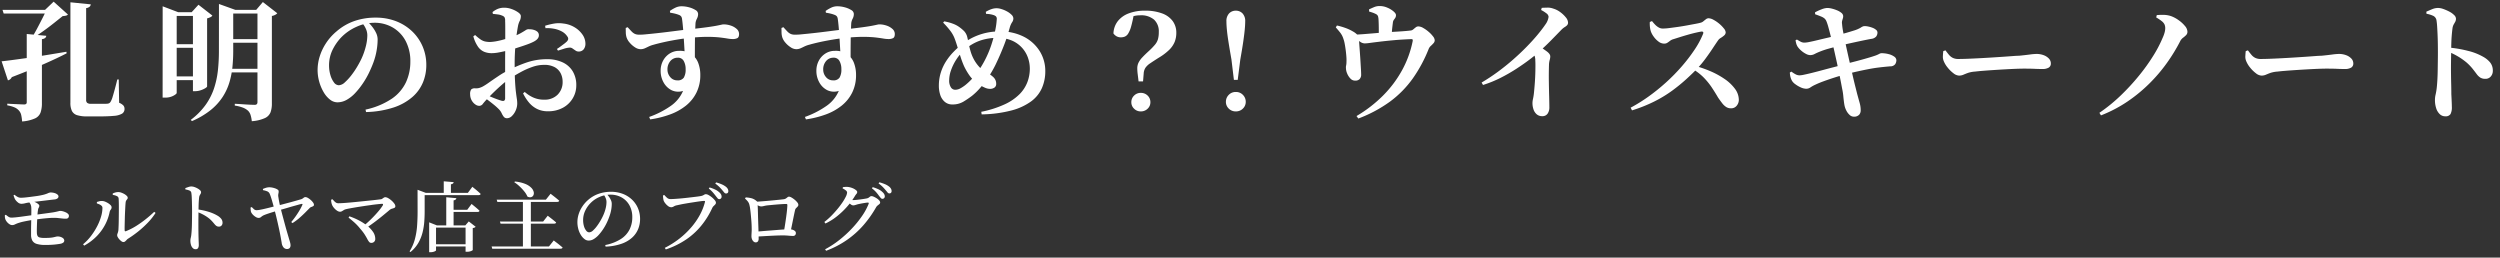
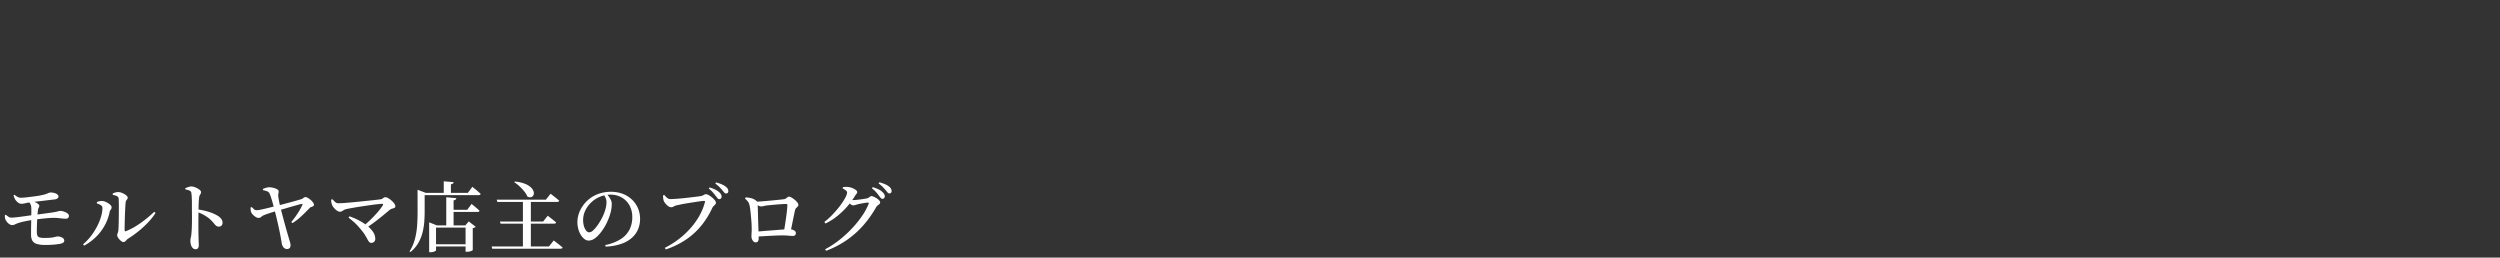
<svg xmlns="http://www.w3.org/2000/svg" width="524" height="54" viewBox="0 0 524 54">
  <rect x="0" y="0" width="524" height="54" fill="#333333" stroke="none" />
  <defs>
    <clipPath id="clip-path">
      <rect id="長方形_34" data-name="長方形 34" width="524" height="54" transform="translate(24 15)" fill="rgba(255,255,255,0.77)" />
    </clipPath>
  </defs>
  <g id="マスクグループ_16" data-name="マスクグループ 16" transform="translate(-24 -15)" clip-path="url(#clip-path)">
    <g id="グループ_21" data-name="グループ 21">
-       <path id="パス_21" data-name="パス 21" d="M.783-20.925H12.042v.756H1.026Zm5.076,5.049,4.1.378a.684.684,0,0,1-.243.459,1.236,1.236,0,0,1-.675.243V-1.35A5.983,5.983,0,0,1,8.775.54,2.211,2.211,0,0,1,7.614,1.809a8.036,8.036,0,0,1-2.727.648A8.4,8.4,0,0,0,4.7,1.107,2.06,2.06,0,0,0,4.212.162a2.567,2.567,0,0,0-.864-.634A6.6,6.6,0,0,0,1.782-.918v-.351l.459.027q.459.027,1.093.054t1.188.054q.553.027.8.027.54,0,.54-.459ZM.594-10.152q.837-.081,2.255-.27T6.1-10.868q1.836-.256,3.9-.594t4.172-.689l.054.324q-1.809.945-4.617,2.187T2.727-6.831a1.208,1.208,0,0,1-.81.675Zm9.423-10.773H9.693L11.5-22.653l3,2.7a.9.9,0,0,1-.4.229,3.568,3.568,0,0,1-.7.094q-.783.621-1.849,1.472T9.369-16.51q-1.107.8-2.106,1.391H6.939q.513-.81,1.094-1.9t1.121-2.16Q9.693-20.25,10.017-20.925Zm5-1.593,4.266.432a.787.787,0,0,1-.243.486,1.311,1.311,0,0,1-.729.3V-2.079a.8.8,0,0,0,.229.648,1.333,1.333,0,0,0,.824.189h2.767q.391,0,.662-.027a1.023,1.023,0,0,0,.364-.108.944.944,0,0,0,.311-.351,4.427,4.427,0,0,0,.405-1.013q.216-.715.472-1.66t.5-1.944h.3l.081,4.887a2.47,2.47,0,0,1,.9.581,1.059,1.059,0,0,1,.229.689A1.131,1.131,0,0,1,25.839.824a3.973,3.973,0,0,1-1.7.459Q22.95,1.4,20.871,1.4H18.549a6.953,6.953,0,0,1-2.12-.257A1.813,1.813,0,0,1,15.336.27a3.86,3.86,0,0,1-.324-1.755Zm32.373,1.593h8.127v.756H47.385Zm0,6.129h8.127v.756H47.385Zm-.054,6.21h8.181v.756H47.331Zm6.885-12.339h-.27l1.4-1.647,3.024,2.349a1.533,1.533,0,0,1-.418.324,2.3,2.3,0,0,1-.715.243V-1.3A5.394,5.394,0,0,1,56.97.513,2.279,2.279,0,0,1,55.8,1.742a8,8,0,0,1-2.768.661,6.464,6.464,0,0,0-.257-1.3,2.194,2.194,0,0,0-.526-.891,3.518,3.518,0,0,0-1-.621,7.823,7.823,0,0,0-1.782-.459v-.378l.527.027q.527.027,1.269.081t1.39.081q.648.027.918.027a.68.68,0,0,0,.527-.149.743.743,0,0,0,.122-.472Zm-8.073,0v-1.242L49.6-20.925H49.14v8.613q0,1.647-.162,3.308a17.334,17.334,0,0,1-.634,3.253,11.937,11.937,0,0,1-1.417,3.065A11.9,11.9,0,0,1,44.415.068,16.713,16.713,0,0,1,40.5,2.376l-.27-.243a14.724,14.724,0,0,0,3.1-3.119A13.15,13.15,0,0,0,45.1-4.428a18,18,0,0,0,.824-3.78,37.419,37.419,0,0,0,.216-4.077Zm-11.8.486v-1.242l3.267,1.242h-.324V-3.51q0,.108-.3.338a3.254,3.254,0,0,1-.837.432,3.7,3.7,0,0,1-1.3.2h-.513Zm6.345,0h-.27l1.431-1.566,2.916,2.268a.921.921,0,0,1-.405.337,3.716,3.716,0,0,1-.7.256V-4.887q0,.135-.391.378a4.479,4.479,0,0,1-.972.432,3.613,3.613,0,0,1-1.12.189h-.486Zm-4.833,0h5.967v.783H35.856Zm0,6.7h5.967v.756H35.856Zm0,6.75h5.967v.783H35.856ZM76.869-.027A15.812,15.812,0,0,0,82.364-2.3a8.674,8.674,0,0,0,2.983-3.456,10.222,10.222,0,0,0,.918-4.32,9.026,9.026,0,0,0-.972-4.306,7.1,7.1,0,0,0-2.686-2.835,7.526,7.526,0,0,0-3.9-1.012,9.122,9.122,0,0,0-3.74.851,10.265,10.265,0,0,0-3.307,2.335,10.6,10.6,0,0,0-1.8,2.7,7.387,7.387,0,0,0-.634,3.078,6.917,6.917,0,0,0,.284,2,4.716,4.716,0,0,0,.743,1.539,1.3,1.3,0,0,0,1.026.594,2,2,0,0,0,1.256-.608,10.792,10.792,0,0,0,1.377-1.5,17.308,17.308,0,0,0,1.242-1.836q.553-.945.878-1.647A14.2,14.2,0,0,0,76.91-13.2a9.718,9.718,0,0,0,.338-2.376,3.323,3.323,0,0,0-.311-1.4,4.619,4.619,0,0,0-.715-1.134l1.215-.216a8.463,8.463,0,0,1,.891,1,6.717,6.717,0,0,1,.77,1.255,3.175,3.175,0,0,1,.311,1.364,13.8,13.8,0,0,1-.216,2.3,14.018,14.018,0,0,1-.675,2.511q-.378,1.026-.932,2.174a17.6,17.6,0,0,1-1.3,2.241,16.1,16.1,0,0,1-1.58,1.984,7.392,7.392,0,0,1-1.782,1.418,3.947,3.947,0,0,1-1.944.526,2.524,2.524,0,0,1-1.552-.567,5.359,5.359,0,0,1-1.323-1.539,9.253,9.253,0,0,1-.932-2.187A9.1,9.1,0,0,1,66.825-8.4a9.5,9.5,0,0,1,.418-2.687,10.964,10.964,0,0,1,1.31-2.808,11.156,11.156,0,0,1,2.241-2.524,11.421,11.421,0,0,1,3.7-2.16A13.386,13.386,0,0,1,79-19.305a11.644,11.644,0,0,1,4.28.756,10.176,10.176,0,0,1,3.348,2.106,9.563,9.563,0,0,1,2.2,3.159,9.749,9.749,0,0,1,.783,3.915,9.49,9.49,0,0,1-.7,3.632A8.318,8.318,0,0,1,86.7-2.673,11.484,11.484,0,0,1,82.8-.486a20.136,20.136,0,0,1-5.818.972Zm38.205.351a5,5,0,0,1-2.214-.473,5.243,5.243,0,0,1-1.7-1.323,9.159,9.159,0,0,1-1.269-1.958l.351-.3a6.922,6.922,0,0,0,1.715,1.134,5.47,5.47,0,0,0,2.389.486,3.787,3.787,0,0,0,2.781-1.04,3.679,3.679,0,0,0,1.053-2.74,3.834,3.834,0,0,0-.391-1.714,3.066,3.066,0,0,0-1.242-1.3,4.491,4.491,0,0,0-2.281-.5,7.39,7.39,0,0,0-2.39.419,15.7,15.7,0,0,0-2.443,1.08q-1.215.662-2.349,1.391a16.917,16.917,0,0,0-1.606,1.255q-.851.742-1.633,1.5t-1.35,1.377a11.62,11.62,0,0,0-1.012,1.121.944.944,0,0,1-.743.446,1.331,1.331,0,0,1-.648-.162,2.5,2.5,0,0,1-.567-.432,2.659,2.659,0,0,1-.553-.864,2.625,2.625,0,0,1-.175-.945,1.658,1.658,0,0,1,.216-1.026,1.061,1.061,0,0,1,.81-.243,2.674,2.674,0,0,0,.837-.067,4.258,4.258,0,0,0,.783-.311,13.717,13.717,0,0,0,1.323-.851q.864-.607,1.931-1.323a17.828,17.828,0,0,1,2.119-1.229,28.926,28.926,0,0,1,3.861-1.647,13.171,13.171,0,0,1,4.293-.675,7.471,7.471,0,0,1,3.159.634,4.875,4.875,0,0,1,2.146,1.863,5.564,5.564,0,0,1,.77,3.01,5.217,5.217,0,0,1-.715,2.646,5.344,5.344,0,0,1-2.052,2A6.4,6.4,0,0,1,115.074.324Zm-8.532,1.458a.838.838,0,0,1-.7-.31,3.724,3.724,0,0,1-.446-.756,3.038,3.038,0,0,0-.634-.878,12.587,12.587,0,0,0-.945-.851q-.513-.418-1.026-.81t-.972-.715l.4-.54q.567.216,1.148.459t1.107.432q.527.189.9.3.432.108.594-.041a.653.653,0,0,0,.162-.5v-7.614q0-.891.014-2.119t.013-2.525v-2.363q0-1.067-.027-1.58a1.388,1.388,0,0,0-.148-.783,1.144,1.144,0,0,0-.5-.324,2.975,2.975,0,0,0-.837-.23q-.486-.068-1.08-.122l-.081-.378a4.413,4.413,0,0,1,1.147-.689,3.616,3.616,0,0,1,1.337-.229,4.546,4.546,0,0,1,1.525.283,5.519,5.519,0,0,1,1.364.689q.567.4.567.783a2.1,2.1,0,0,1-.229,1,4.091,4.091,0,0,0-.365,1.08q-.108.567-.243,1.472t-.243,2q-.108,1.094-.162,2.228t-.054,2.106q0,2.322.081,3.767t.189,2.309q.108.864.189,1.377a6.4,6.4,0,0,1,.081,1,3.616,3.616,0,0,1-.3,1.391,3.549,3.549,0,0,1-.8,1.2A1.489,1.489,0,0,1,106.542,1.782ZM103.3-11.853a4.208,4.208,0,0,1-1.539-.283,3.014,3.014,0,0,1-1.309-1.067,6.91,6.91,0,0,1-.986-2.187l.378-.27a10.637,10.637,0,0,0,1.121.918,2.767,2.767,0,0,0,.945.432,4.942,4.942,0,0,0,1.093.108,9.839,9.839,0,0,0,1.471-.189,16.607,16.607,0,0,0,1.66-.418q.837-.257,1.512-.473a11.41,11.41,0,0,0,1.7-.742q.648-.365,1.026-.608a1.237,1.237,0,0,1,.567-.243q.135,0,.486.013a3.051,3.051,0,0,1,.756.135,2,2,0,0,1,.7.365.96.96,0,0,1,.324.729q.027.783-1.053,1.35a10.6,10.6,0,0,1-1.242.54q-.729.27-1.525.526t-1.525.5q-.378.108-1.215.31t-1.742.378A8.544,8.544,0,0,1,103.3-11.853Zm18.252-.351a1,1,0,0,1-.648-.189q-.324-.216-.648-.445a.945.945,0,0,0-.7-.176,4.992,4.992,0,0,0-1.174.257q-.715.229-1.174.365l-.216-.351q.27-.162.675-.459t.8-.594a5.875,5.875,0,0,0,.553-.459,1.1,1.1,0,0,0,.324-.513.751.751,0,0,0-.162-.567,3.137,3.137,0,0,0-1.188-1.08,5.571,5.571,0,0,0-1.66-.567,7.223,7.223,0,0,0-1.742-.108l-.081-.513a13.852,13.852,0,0,1,1.823-.445,6.189,6.189,0,0,1,2.038-.014,5.72,5.72,0,0,1,2.363.81,5.275,5.275,0,0,1,1.633,1.539,3.35,3.35,0,0,1,.594,1.89,1.877,1.877,0,0,1-.338,1.12A1.284,1.284,0,0,1,121.554-12.2ZM136.323,1.512a18.678,18.678,0,0,0,4.4-2.228,7.369,7.369,0,0,0,2.7-3.227,3.254,3.254,0,0,1-2.4-.148,3.92,3.92,0,0,1-1.674-1.62,4.86,4.86,0,0,1-.621-2.444,4.4,4.4,0,0,1,.513-2.133,3.983,3.983,0,0,1,1.391-1.5,3.641,3.641,0,0,1,1.984-.554,4.335,4.335,0,0,1,2.592.7,3.941,3.941,0,0,1,1.4,1.85,7.033,7.033,0,0,1,.432,2.5,8.191,8.191,0,0,1-.8,3.686A8.12,8.12,0,0,1,144.018-.85,11.774,11.774,0,0,1,140.67,1a20.705,20.705,0,0,1-4.131,1.026Zm5.913-7.668a1.488,1.488,0,0,0,1.35-.58,3.291,3.291,0,0,0,.378-1.769,3.444,3.444,0,0,0-.391-1.7,1.332,1.332,0,0,0-1.256-.7,1.961,1.961,0,0,0-1.552.7,2.626,2.626,0,0,0-.608,1.782,2.38,2.38,0,0,0,.581,1.579A1.87,1.87,0,0,0,142.236-6.156Zm-7.749-6.534a2.189,2.189,0,0,1-1.147-.4,4.872,4.872,0,0,1-1.12-.986,3.234,3.234,0,0,1-.648-1.12,3.784,3.784,0,0,1-.148-.972q-.014-.513-.013-.972l.4-.162q.486.54.824.891a2.321,2.321,0,0,0,.688.513,1.914,1.914,0,0,0,.81.162,10.879,10.879,0,0,0,1.458-.068q1.026-.094,2.389-.243t2.74-.324q1.377-.175,2.565-.324t1.863-.2q2.16-.243,3.429-.419t1.944-.311q.675-.135.958-.2a2.054,2.054,0,0,1,.445-.067,4.71,4.71,0,0,1,1.472.243,3.476,3.476,0,0,1,1.255.7,1.407,1.407,0,0,1,.513,1.08q0,.675-.365.864a2.157,2.157,0,0,1-.986.189,6.419,6.419,0,0,1-1.08-.108q-.621-.108-1.526-.216t-2.255-.135a32.779,32.779,0,0,0-3.294.135q-1.836.162-3.443.432t-2.862.554q-1.255.284-2.092.526a5.558,5.558,0,0,0-1.08.391q-.459.23-.837.392A2.175,2.175,0,0,1,134.487-12.69Zm9.288,1.4q0-.324-.04-1.026t-.095-1.62q-.054-.918-.121-1.89t-.148-1.823q-.081-.85-.162-1.391a1.154,1.154,0,0,0-.189-.527,1.1,1.1,0,0,0-.459-.31,5.964,5.964,0,0,0-.8-.256,9.69,9.69,0,0,0-1.04-.2l-.054-.378a7.67,7.67,0,0,1,1.12-.662,2.946,2.946,0,0,1,1.309-.311,6.014,6.014,0,0,1,1.579.216,4.916,4.916,0,0,1,1.35.567.983.983,0,0,1,.553.81,2.1,2.1,0,0,1-.243,1,2.627,2.627,0,0,0-.3.945q-.027.486-.067,1.539t-.054,2.376q-.014,1.323-.014,2.659t.027,2.363Zm25.191,12.8a18.678,18.678,0,0,0,4.4-2.228,7.369,7.369,0,0,0,2.7-3.227,3.254,3.254,0,0,1-2.4-.148,3.92,3.92,0,0,1-1.674-1.62,4.86,4.86,0,0,1-.621-2.444,4.4,4.4,0,0,1,.513-2.133,3.983,3.983,0,0,1,1.391-1.5,3.641,3.641,0,0,1,1.984-.554,4.335,4.335,0,0,1,2.592.7,3.941,3.941,0,0,1,1.4,1.85,7.033,7.033,0,0,1,.432,2.5,8.191,8.191,0,0,1-.8,3.686A8.12,8.12,0,0,1,176.661-.85,11.774,11.774,0,0,1,173.313,1a20.705,20.705,0,0,1-4.131,1.026Zm5.913-7.668a1.488,1.488,0,0,0,1.35-.58,3.291,3.291,0,0,0,.378-1.769,3.444,3.444,0,0,0-.391-1.7,1.332,1.332,0,0,0-1.256-.7,1.961,1.961,0,0,0-1.552.7,2.626,2.626,0,0,0-.608,1.782,2.38,2.38,0,0,0,.581,1.579A1.87,1.87,0,0,0,174.879-6.156ZM167.13-12.69a2.189,2.189,0,0,1-1.147-.4,4.872,4.872,0,0,1-1.12-.986,3.234,3.234,0,0,1-.648-1.12,3.784,3.784,0,0,1-.148-.972q-.014-.513-.013-.972l.4-.162q.486.54.824.891a2.321,2.321,0,0,0,.688.513,1.914,1.914,0,0,0,.81.162,10.879,10.879,0,0,0,1.458-.068q1.026-.094,2.389-.243t2.74-.324q1.377-.175,2.565-.324t1.863-.2q2.16-.243,3.429-.419t1.944-.311q.675-.135.958-.2a2.054,2.054,0,0,1,.445-.067,4.71,4.71,0,0,1,1.472.243,3.476,3.476,0,0,1,1.255.7,1.407,1.407,0,0,1,.513,1.08q0,.675-.365.864a2.157,2.157,0,0,1-.986.189,6.419,6.419,0,0,1-1.08-.108q-.621-.108-1.526-.216t-2.255-.135a32.779,32.779,0,0,0-3.294.135q-1.836.162-3.443.432T172-14.161q-1.255.284-2.092.526a5.558,5.558,0,0,0-1.08.391q-.459.23-.837.392A2.175,2.175,0,0,1,167.13-12.69Zm9.288,1.4q0-.324-.04-1.026t-.095-1.62q-.054-.918-.121-1.89t-.148-1.823q-.081-.85-.162-1.391a1.154,1.154,0,0,0-.189-.527,1.1,1.1,0,0,0-.459-.31,5.964,5.964,0,0,0-.8-.256,9.69,9.69,0,0,0-1.04-.2l-.054-.378a7.67,7.67,0,0,1,1.12-.662,2.946,2.946,0,0,1,1.309-.311,6.014,6.014,0,0,1,1.579.216,4.916,4.916,0,0,1,1.35.567.983.983,0,0,1,.553.81,2.1,2.1,0,0,1-.243,1,2.627,2.627,0,0,0-.3.945q-.027.486-.067,1.539t-.054,2.376q-.014,1.323-.014,2.659t.027,2.363ZM205.929.432a21.961,21.961,0,0,0,4.914-1.566,10.754,10.754,0,0,0,3.118-2.133,7.282,7.282,0,0,0,1.647-2.552,8.065,8.065,0,0,0,.5-2.794,6.9,6.9,0,0,0-.4-2.309A6.148,6.148,0,0,0,214.461-13a6.136,6.136,0,0,0-2.12-1.5,7.542,7.542,0,0,0-3.064-.567,11.275,11.275,0,0,0-3.483.54,9.61,9.61,0,0,0-3.24,1.863,10.077,10.077,0,0,0-1.877,2.174,10.37,10.37,0,0,0-1.107,2.281,6.459,6.459,0,0,0-.365,2,2.593,2.593,0,0,0,.365,1.525,1.065,1.065,0,0,0,.878.5,2.271,2.271,0,0,0,1.107-.3,7.65,7.65,0,0,0,1.053-.7A13.081,13.081,0,0,0,204-6.494a15.721,15.721,0,0,0,1.391-1.741,19.414,19.414,0,0,0,1.242-2.052,21.523,21.523,0,0,0,1.431-3.375,26.585,26.585,0,0,0,.81-3.065,14.844,14.844,0,0,0,.3-2.2.782.782,0,0,0-.162-.635,1.389,1.389,0,0,0-.513-.283,4.816,4.816,0,0,0-.729-.175,5.084,5.084,0,0,0-.837-.068l-.054-.432a5.886,5.886,0,0,1,1.188-.567,3.49,3.49,0,0,1,1.107-.189,3.593,3.593,0,0,1,.972.175,5.885,5.885,0,0,1,1.161.486,4.19,4.19,0,0,1,.958.7,1.118,1.118,0,0,1,.391.769,1.355,1.355,0,0,1-.257.8,3.91,3.91,0,0,0-.473,1.039q-.27.972-.54,1.836t-.607,1.741q-.337.878-.77,1.9T208.953-9.5a23.138,23.138,0,0,1-1.607,2.781,20.721,20.721,0,0,1-1.755,2.268,12.969,12.969,0,0,1-1.606,1.539A20.478,20.478,0,0,1,202.2-1.7a4.367,4.367,0,0,1-2.322.594,2.371,2.371,0,0,1-1.62-.567,3.166,3.166,0,0,1-.932-1.458,6.019,6.019,0,0,1-.284-1.836,9.226,9.226,0,0,1,.432-2.9,9.829,9.829,0,0,1,1.107-2.336,12.289,12.289,0,0,1,1.4-1.782q.729-.756,1.3-1.242a13.589,13.589,0,0,1,2.174-1.539,12.6,12.6,0,0,1,2.848-1.188,12.754,12.754,0,0,1,3.537-.459,10.7,10.7,0,0,1,5,1.107,8.388,8.388,0,0,1,3.321,3,7.8,7.8,0,0,1,1.188,4.239,8.732,8.732,0,0,1-.7,3.51,7.016,7.016,0,0,1-2.268,2.808,12.247,12.247,0,0,1-4.117,1.9,26.33,26.33,0,0,1-6.251.824Zm1.809-4.806a2.663,2.663,0,0,1-1.066-.257,8.075,8.075,0,0,1-1.012-.527,7.348,7.348,0,0,1-2.133-1.931,12.952,12.952,0,0,1-1.215-2.066,18.321,18.321,0,0,1-.688-1.822q-.338-1.039-.648-2.066t-.581-1.755a6.471,6.471,0,0,0-.972-1.768,16.76,16.76,0,0,0-1.485-1.687l.216-.27a9.943,9.943,0,0,1,1.782.473,5.454,5.454,0,0,1,1.377.715,8.125,8.125,0,0,1,1.026.864,2.785,2.785,0,0,1,.675,1.323q.162.675.311,1.431t.391,1.566a8.452,8.452,0,0,0,.648,1.566,8.012,8.012,0,0,0,1.4,1.877,6.057,6.057,0,0,0,1.593,1.094,4.769,4.769,0,0,1,1.147.824,1.83,1.83,0,0,1,.553,1.391.887.887,0,0,1-.364.756A1.571,1.571,0,0,1,207.738-4.374ZM239.355.351a1.92,1.92,0,0,1-1.391-.567,1.823,1.823,0,0,1-.58-1.35,1.884,1.884,0,0,1,.58-1.4,1.92,1.92,0,0,1,1.391-.567,1.985,1.985,0,0,1,1.445.567,1.884,1.884,0,0,1,.58,1.4,1.823,1.823,0,0,1-.58,1.35A1.985,1.985,0,0,1,239.355.351ZM238.9-5.94q-.081-.7-.175-1.444a10.36,10.36,0,0,1-.095-1.282,2.733,2.733,0,0,1,.257-1.188,4.555,4.555,0,0,1,.8-1.12q.54-.581,1.4-1.364a14.429,14.429,0,0,0,1.256-1.3,3.189,3.189,0,0,0,.621-1.148,5.476,5.476,0,0,0,.175-1.5,3.335,3.335,0,0,0-1-2.605,4.164,4.164,0,0,0-2.889-.9,6.027,6.027,0,0,0-.824.054,4.129,4.129,0,0,0-.783.189q-.392.135-.878.351l1.161-.945a24.714,24.714,0,0,1-.594,2.727,5.464,5.464,0,0,1-.621,1.471,1.6,1.6,0,0,1-.7.621,2.271,2.271,0,0,1-.837.149,1.786,1.786,0,0,1-.878-.216,1.984,1.984,0,0,1-.661-.594,4.438,4.438,0,0,1,.932-2.606,5.262,5.262,0,0,1,2.309-1.62,9.31,9.31,0,0,1,3.321-.553,10.027,10.027,0,0,1,3.658.58,4.784,4.784,0,0,1,2.214,1.62,4.094,4.094,0,0,1,.742,2.444,5.049,5.049,0,0,1-.351,1.917,5.07,5.07,0,0,1-1.147,1.661,11.629,11.629,0,0,1-2.174,1.634q-1.107.7-1.8,1.174a3.637,3.637,0,0,0-1,.945,2.493,2.493,0,0,0-.365,1.2l-.135,1.647ZM259.281.351A2.015,2.015,0,0,1,257.8-.243a1.92,1.92,0,0,1-.594-1.4,2.027,2.027,0,0,1,.594-1.471,1.992,1.992,0,0,1,1.485-.608,1.992,1.992,0,0,1,1.485.608,2.027,2.027,0,0,1,.594,1.471,1.92,1.92,0,0,1-.594,1.4A2.015,2.015,0,0,1,259.281.351Zm-.4-6.615-.513-4.266q-.4-2.268-.634-3.766t-.324-2.5q-.094-1-.094-1.7a2.31,2.31,0,0,1,.567-1.7,1.907,1.907,0,0,1,1.4-.567,1.907,1.907,0,0,1,1.4.567,2.31,2.31,0,0,1,.567,1.7q0,.7-.095,1.7t-.31,2.5q-.216,1.5-.621,3.766l-.54,4.266Zm25.7,7.587a27.631,27.631,0,0,0,5.508-4.239,23.525,23.525,0,0,0,4-5.292,21.349,21.349,0,0,0,2.241-6.048q.081-.351,0-.459t-.378-.081q-2,.081-3.618.23t-2.862.3q-1.242.148-2.039.256a9.8,9.8,0,0,1-1.094.108,1.672,1.672,0,0,1-.986-.337q-.472-.337-1.363-1.04v-.459q1.08-.027,2.268-.122t2.3-.189q1.107-.095,1.971-.149.891-.081,1.9-.135t1.931-.122q.918-.068,1.566-.148a.988.988,0,0,0,.553-.243q.256-.216.513-.419a.876.876,0,0,1,.553-.2,2.152,2.152,0,0,1,1.012.324,7.02,7.02,0,0,1,1.134.8,6.046,6.046,0,0,1,.918.958,1.477,1.477,0,0,1,.365.81.923.923,0,0,1-.257.635q-.256.283-.567.567a1.669,1.669,0,0,0-.445.635,29.817,29.817,0,0,1-3.321,6.17,21.6,21.6,0,0,1-4.725,4.819,27.939,27.939,0,0,1-6.7,3.591ZM284.337-6.1a1.3,1.3,0,0,1-1.013-.418,3.235,3.235,0,0,1-.7-1.067,3.054,3.054,0,0,1-.257-1.161,1.693,1.693,0,0,1,.04-.54,3.588,3.588,0,0,0,.068-.729,7.693,7.693,0,0,0-.013-1q-.041-.648-.135-1.391t-.216-1.391a6.013,6.013,0,0,0-.257-1,4.142,4.142,0,0,0-.661-1.323q-.418-.54-.958-1.134l.243-.4a13.168,13.168,0,0,1,1.7.486,8.777,8.777,0,0,1,1.593.729,3.93,3.93,0,0,1,1.04.783,1.9,1.9,0,0,1,.31,1.026q0,.351.054,1.094t.121,1.66q.068.918.121,1.823t.095,1.607q.041.7.04,1.026a1.361,1.361,0,0,1-.324,1A1.2,1.2,0,0,1,284.337-6.1Zm4.914-8.937v-1.633q0-.58-.014-1.174t-.04-1.026a3.084,3.084,0,0,0-.108-.715.826.826,0,0,0-.4-.445,4.742,4.742,0,0,0-.675-.3q-.378-.135-.783-.243l-.027-.459q.513-.243,1.053-.472a3.006,3.006,0,0,1,1.188-.23,3.99,3.99,0,0,1,1.593.338,4.953,4.953,0,0,1,1.3.783q.513.445.513.769a1.058,1.058,0,0,1-.135.567,4.416,4.416,0,0,1-.3.419,1.274,1.274,0,0,0-.216.635q-.054.4-.121.986t-.095,1.147q-.027.567-.027,1ZM310.8-5.7a39.629,39.629,0,0,0,3.375-2.227q1.674-1.229,3.2-2.565t2.835-2.673q1.31-1.336,2.309-2.538t1.62-2.12a3.508,3.508,0,0,0,.7-1.647,1.02,1.02,0,0,0-.486-.756,6.454,6.454,0,0,0-1.08-.675l.135-.459q.567-.027,1.188-.041a3.315,3.315,0,0,1,1.215.2,4.618,4.618,0,0,1,1.458.729,6.04,6.04,0,0,1,1.174,1.107,1.807,1.807,0,0,1,.473,1.08.786.786,0,0,1-.2.58,2.73,2.73,0,0,1-.513.392,3.84,3.84,0,0,0-.689.567q-.891.918-2.187,2.241t-2.916,2.727q-.567.513-1.674,1.35t-2.592,1.809a35.509,35.509,0,0,1-3.28,1.89,24.293,24.293,0,0,1-3.767,1.539ZM323.514,1.35a1.726,1.726,0,0,1-1.161-.391,2.281,2.281,0,0,1-.675-1.026,4.037,4.037,0,0,1-.216-1.31,3.955,3.955,0,0,1,.108-.878,11.289,11.289,0,0,0,.189-1.147q.081-.783.148-1.607t.108-1.607q.041-.783.054-1.485t.013-1.269q0-.567-.027-.918a2.883,2.883,0,0,0-.189-1.12,5.522,5.522,0,0,0-.567-.986l1.323-1.107q1.026.675,1.8,1.242t.77,1.08a2.64,2.64,0,0,1-.121.756,4.188,4.188,0,0,0-.148,1q-.054,1.809-.027,3.591t.068,3.186Q325-1.242,325-.54a2.271,2.271,0,0,1-.378,1.377A1.289,1.289,0,0,1,323.514,1.35ZM342.036-.432a33.058,33.058,0,0,0,3.794-2.363,40.756,40.756,0,0,0,3.672-2.97A39.241,39.241,0,0,0,352.768-9.1a34.628,34.628,0,0,0,2.659-3.47,17.992,17.992,0,0,0,1.782-3.307q.216-.513-.3-.513-.4.054-1.174.23t-1.674.432q-.9.257-1.715.513l-1.323.418a2.119,2.119,0,0,0-.742.365,6.6,6.6,0,0,1-.553.4,1.214,1.214,0,0,1-.675.176,1.955,1.955,0,0,1-1.174-.432,4.629,4.629,0,0,1-1.013-1.04,4.3,4.3,0,0,1-.594-1.093,4.874,4.874,0,0,1-.189-.932,6.6,6.6,0,0,1-.027-1.039l.459-.189a9.813,9.813,0,0,0,.648.742,3.329,3.329,0,0,0,.756.594,1.725,1.725,0,0,0,.864.229,11.489,11.489,0,0,0,1.391-.108q.85-.108,1.809-.243t1.89-.311q.932-.175,1.674-.31t1.12-.243a1.447,1.447,0,0,0,.621-.31q.27-.23.54-.432a.9.9,0,0,1,.54-.2,2.3,2.3,0,0,1,1.04.324,6.949,6.949,0,0,1,1.188.81,6.657,6.657,0,0,1,.972.986,1.483,1.483,0,0,1,.391.823.856.856,0,0,1-.324.662,5.018,5.018,0,0,1-.7.513,1.689,1.689,0,0,0-.54.472q-.486.7-1.174,1.742t-1.512,2.16a22.456,22.456,0,0,1-1.8,2.146q-.918.945-2.2,2.12a35.876,35.876,0,0,1-2.93,2.39,26.412,26.412,0,0,1-3.753,2.282,30.593,30.593,0,0,1-4.7,1.877ZM363.042-.3a1.8,1.8,0,0,1-.972-.27,3.266,3.266,0,0,1-.823-.77q-.392-.5-.878-1.2-.675-1.161-1.4-2.241a14.325,14.325,0,0,0-1.755-2.106A11.673,11.673,0,0,0,354.564-8.8l.432-.54a24.877,24.877,0,0,1,3.578,1.188,17.2,17.2,0,0,1,3.132,1.688,8.915,8.915,0,0,1,2.2,2.079,3.932,3.932,0,0,1,.81,2.336,1.933,1.933,0,0,1-.432,1.188A1.468,1.468,0,0,1,363.042-.3Zm25.785,1.755a1.3,1.3,0,0,1-.891-.365,3.149,3.149,0,0,1-.689-.918,4.16,4.16,0,0,1-.391-1.12q-.054-.27-.122-.8T386.6-2.97a11.807,11.807,0,0,0-.23-1.431q-.162-.891-.365-1.917t-.418-2.066q-.216-1.039-.432-2.011t-.4-1.8q-.189-.823-.324-1.39-.27-1.08-.513-2.066t-.459-1.741a10.211,10.211,0,0,0-.378-1.134,1.647,1.647,0,0,0-.4-.594,2.523,2.523,0,0,0-.688-.405q-.445-.189-1.283-.486l-.027-.4a9.763,9.763,0,0,1,1.377-.635,3.655,3.655,0,0,1,1.188-.283,4.049,4.049,0,0,1,.972.135,7.775,7.775,0,0,1,1.066.351,3.51,3.51,0,0,1,.878.5,1.026,1.026,0,0,1,.4.554,1.238,1.238,0,0,1-.027.58q-.081.256-.162.54a1.59,1.59,0,0,0-.027.661,14.512,14.512,0,0,0,.216,1.593q.162.864.432,2.187.459,2.106.85,3.834t.7,3.092q.311,1.363.567,2.376t.418,1.661q.324,1.188.527,1.9a5.478,5.478,0,0,1,.2,1.5,1.363,1.363,0,0,1-.324.918A1.464,1.464,0,0,1,388.827,1.458ZM378.837-4.4a2.852,2.852,0,0,1-1.147-.284,5.746,5.746,0,0,1-1.148-.675,2.477,2.477,0,0,1-.675-.688,3.289,3.289,0,0,1-.311-.742,4.39,4.39,0,0,1-.148-1.012l.324-.189a6.73,6.73,0,0,0,.958.607,1.752,1.752,0,0,0,.77.175,5.851,5.851,0,0,0,.986-.148q.716-.148,1.742-.405t2.173-.567q1.147-.311,2.254-.594t2-.554q.918-.243,1.876-.486t1.89-.5q.932-.257,1.7-.486t1.31-.418a6.3,6.3,0,0,0,.729-.324,1.294,1.294,0,0,1,.432-.162,6.11,6.11,0,0,1,1.539.189,3.457,3.457,0,0,1,1.188.526.956.956,0,0,1,.459.77,1.563,1.563,0,0,1-.243.81,1.243,1.243,0,0,1-1.053.459q-1.269.108-2.376.243t-2.214.351q-1.107.216-2.322.486t-2.7.675q-.972.243-2.106.608t-2.173.742q-1.039.378-1.768.729a6.808,6.808,0,0,0-1.053.581A1.52,1.52,0,0,1,378.837-4.4Zm.81-7.047a2.031,2.031,0,0,1-.878-.27,4.831,4.831,0,0,1-1-.689,4.348,4.348,0,0,1-.742-.823,2.686,2.686,0,0,1-.27-.608q-.081-.283-.162-.715l.3-.162q.486.3.81.472a1.686,1.686,0,0,0,.81.176,6.257,6.257,0,0,0,1.039-.149q.743-.148,1.742-.391t2.052-.486q1.053-.243,1.917-.486,1.242-.324,2.079-.567t1.512-.459a6.63,6.63,0,0,0,1.418-.608,1.786,1.786,0,0,1,.661-.31,3.188,3.188,0,0,1,.837.067,5.673,5.673,0,0,1,.945.27,2.526,2.526,0,0,1,.756.432.733.733,0,0,1,.3.553,1.39,1.39,0,0,1-.27.851,1.607,1.607,0,0,1-1.053.5q-1.026.189-2.3.459t-2.417.527q-1.147.257-1.849.446-1.107.27-2.268.594a17.133,17.133,0,0,0-2,.675q-.594.243-1.026.472A1.983,1.983,0,0,1,379.647-11.448Zm31.212,4.293a2.046,2.046,0,0,1-1.174-.5,6.807,6.807,0,0,1-1.228-1.215,5.157,5.157,0,0,1-.81-1.363,2.33,2.33,0,0,1-.162-1.013q.027-.553.081-1.04l.459-.162q.4.54.742.945a2.461,2.461,0,0,0,.8.634,2.589,2.589,0,0,0,1.161.23q.729,0,1.822-.04t2.39-.108q1.3-.067,2.605-.149t2.5-.162q1.188-.081,2.065-.149t1.31-.068q1.35-.135,2.268-.257a11.57,11.57,0,0,1,1.4-.122,4.229,4.229,0,0,1,1.512.257,2.869,2.869,0,0,1,1.094.7,1.47,1.47,0,0,1,.418,1.039.959.959,0,0,1-.459.877,2.536,2.536,0,0,1-1.323.284q-.783,0-1.634-.04t-2.281-.04q-.621,0-1.634.04t-2.227.108q-1.215.068-2.43.148t-2.241.162q-1.026.081-1.647.162a5.87,5.87,0,0,0-1.512.283q-.54.2-.945.378A2.288,2.288,0,0,1,410.859-7.155Zm29.43,7.8a34.408,34.408,0,0,0,4.469-3.632,45.791,45.791,0,0,0,3.834-4.158,39.863,39.863,0,0,0,3-4.185,25.925,25.925,0,0,0,1.931-3.686,7.3,7.3,0,0,0,.432-1.161,3.574,3.574,0,0,0,.135-.891,1.966,1.966,0,0,0-.148-.8,1.93,1.93,0,0,0-.553-.675,9.181,9.181,0,0,0-1.188-.8l.108-.486a10.57,10.57,0,0,1,1.526-.054,5.082,5.082,0,0,1,1.5.27,6.588,6.588,0,0,1,1.593.864,6.718,6.718,0,0,1,1.3,1.2,1.931,1.931,0,0,1,.513,1.175,1,1,0,0,1-.284.742,5.776,5.776,0,0,1-.648.554,2.069,2.069,0,0,0-.607.756A36.5,36.5,0,0,1,454.437-9.8a33.159,33.159,0,0,1-3.672,4.307,32.088,32.088,0,0,1-4.6,3.78,28.166,28.166,0,0,1-5.548,2.9Zm33.966-7.8a2.046,2.046,0,0,1-1.174-.5,6.807,6.807,0,0,1-1.228-1.215,5.157,5.157,0,0,1-.81-1.363,2.33,2.33,0,0,1-.162-1.013q.027-.553.081-1.04l.459-.162q.4.54.742.945a2.461,2.461,0,0,0,.8.634,2.589,2.589,0,0,0,1.161.23q.729,0,1.822-.04t2.39-.108q1.3-.067,2.605-.149t2.5-.162q1.188-.081,2.065-.149t1.31-.068q1.35-.135,2.268-.257a11.57,11.57,0,0,1,1.4-.122,4.229,4.229,0,0,1,1.512.257,2.869,2.869,0,0,1,1.094.7,1.47,1.47,0,0,1,.418,1.039.959.959,0,0,1-.459.877,2.536,2.536,0,0,1-1.323.284q-.783,0-1.634-.04t-2.281-.04q-.621,0-1.634.04t-2.227.108q-1.215.068-2.43.148t-2.241.162q-1.026.081-1.647.162a5.87,5.87,0,0,0-1.512.283q-.54.2-.945.378A2.288,2.288,0,0,1,474.255-7.155Zm38.529,8.532a1.632,1.632,0,0,1-1.161-.459,2.923,2.923,0,0,1-.743-1.229,5.588,5.588,0,0,1-.257-1.769,4.6,4.6,0,0,1,.135-1.093A12.832,12.832,0,0,0,511-4.617q.081-.756.135-1.741T511.2-8.4q.014-1.053.027-1.971t.013-1.512q0-.864-.013-1.849t-.054-1.958q-.041-.972-.094-1.782a12.508,12.508,0,0,0-.135-1.269,1.251,1.251,0,0,0-.7-.945,5.9,5.9,0,0,0-1.4-.432l-.027-.432q.594-.27,1.228-.527a3.27,3.27,0,0,1,1.229-.256,3.469,3.469,0,0,1,1.134.229,9.167,9.167,0,0,1,1.255.554,3.925,3.925,0,0,1,.985.715,1.1,1.1,0,0,1,.378.716,1.387,1.387,0,0,1-.148.675q-.148.27-.324.567a2.319,2.319,0,0,0-.256.81q-.081.594-.148,1.377t-.095,1.674q-.027.891-.027,1.836-.027,1.08-.041,2.268t0,2.376q.014,1.188.041,2.268t.027,2q.054,1.026.081,1.715t.027.958a3.009,3.009,0,0,1-.284,1.512A1.184,1.184,0,0,1,512.784,1.377Zm8.4-7.857a1.941,1.941,0,0,1-1.053-.256,2.875,2.875,0,0,1-.756-.729q-.351-.473-.837-1.093a10.578,10.578,0,0,0-1.269-1.323,13.974,13.974,0,0,0-1.607-1.161,15.833,15.833,0,0,0-2.254-1.134v-.864a24.466,24.466,0,0,1,4.2.715,12.037,12.037,0,0,1,3.172,1.255,4.993,4.993,0,0,1,1.431,1.188,2.724,2.724,0,0,1,.54,1.755,1.735,1.735,0,0,1-.419,1.148A1.417,1.417,0,0,1,521.181-6.48Z" transform="translate(23.744 38)" fill="#fff" />
-       <path id="パス_22" data-name="パス 22" d="M9.776-.16a5.84,5.84,0,0,1-1.84-.224,1.562,1.562,0,0,1-.9-.68A2.5,2.5,0,0,1,6.768-2.24q0-.368,0-.976t.016-1.3q.016-.7.024-1.376t.016-1.216q.008-.536-.008-.792a1.934,1.934,0,0,0-.16-.776,2.236,2.236,0,0,0-.384-.552l.368-.176a3.823,3.823,0,0,1,.952.264,2.594,2.594,0,0,1,.664.392q.24.208.24.352a.68.68,0,0,1-.1.392A1.07,1.07,0,0,0,8.24-7.6a9.554,9.554,0,0,0-.128,1.064q-.048.648-.08,1.384T7.984-3.768q-.016.648,0,1.064a1.586,1.586,0,0,0,.136.64.68.68,0,0,0,.448.336,3.754,3.754,0,0,0,.984.1q.736,0,1.208-.04a5.222,5.222,0,0,0,.768-.112l.464-.112a1.252,1.252,0,0,1,.28-.04,1.825,1.825,0,0,1,1.08.272.735.735,0,0,1,.376.56.533.533,0,0,1-.208.448,1.443,1.443,0,0,1-.576.24q-.4.08-1.224.168A18.6,18.6,0,0,1,9.776-.16ZM2.784-4.32A1.031,1.031,0,0,1,2.256-4.5a2.146,2.146,0,0,1-.528-.464,2.1,2.1,0,0,1-.352-.576,1.7,1.7,0,0,1-.088-.4A2.678,2.678,0,0,1,1.28-6.4l.208-.08a5.97,5.97,0,0,0,.56.424,1.113,1.113,0,0,0,.624.168q.32,0,.864-.056t1.2-.144q.656-.088,1.328-.184t1.248-.16L9.64-6.744q1.128-.152,1.768-.248.448-.08.728-.144t.456-.112a1.182,1.182,0,0,1,.3-.048,2.118,2.118,0,0,1,.528.08,3.677,3.677,0,0,1,.6.216,1.76,1.76,0,0,1,.488.32.556.556,0,0,1,.192.408.631.631,0,0,1-.152.44.584.584,0,0,1-.456.168,4.474,4.474,0,0,1-.72-.032q-.432-.048-.912-.1T11.52-5.84q-.7,0-1.832.112T7.376-5.44q-.5.064-1.072.168t-1.1.216a8.494,8.494,0,0,0-.912.24,5.438,5.438,0,0,0-.888.344A1.27,1.27,0,0,1,2.784-4.32ZM4.72-8.784a1.187,1.187,0,0,1-.752-.32,2.517,2.517,0,0,1-.592-.688q-.08-.176-.152-.376t-.136-.408l.224-.1a3.064,3.064,0,0,0,.648.456,1.413,1.413,0,0,0,.648.168q.384,0,.936-.056t1.168-.136q.616-.08,1.192-.16t1.008-.176a6.654,6.654,0,0,0,1.3-.376,1.922,1.922,0,0,1,.608-.2,2.951,2.951,0,0,1,.88.12,1.623,1.623,0,0,1,.6.312.543.543,0,0,1,.216.4.52.52,0,0,1-.168.376,1.2,1.2,0,0,1-.632.248q-.336.032-.888.1t-1.2.144q-.648.08-1.288.152t-1.16.136q-.52.064-.792.112a6.764,6.764,0,0,0-.864.16A3.339,3.339,0,0,1,4.72-8.784ZM26.128-.768a.731.731,0,0,1-.416-.16,2.661,2.661,0,0,1-.432-.392,2.536,2.536,0,0,1-.336-.464.854.854,0,0,1-.128-.392.884.884,0,0,1,.048-.3q.048-.136.112-.328a2.4,2.4,0,0,0,.1-.5q.016-.256.04-.848t.032-1.376q.008-.784.016-1.608t0-1.544q-.008-.72-.04-1.184a.593.593,0,0,0-.328-.512,2.806,2.806,0,0,0-.9-.272l-.016-.288a2.936,2.936,0,0,1,.624-.24,2.437,2.437,0,0,1,.56-.064,1.864,1.864,0,0,1,.624.12,3.768,3.768,0,0,1,.648.3,2.349,2.349,0,0,1,.5.384.568.568,0,0,1,.192.376.452.452,0,0,1-.1.3,3.078,3.078,0,0,0-.2.264.946.946,0,0,0-.136.424q-.032.24-.064.8t-.064,1.264q-.032.7-.048,1.432t-.032,1.344q-.016.616,0,.968,0,.336.3.208A13.947,13.947,0,0,0,28.736-4.1,22.383,22.383,0,0,0,30.76-5.528Q31.744-6.3,32.576-7.1l.288.224a13.157,13.157,0,0,1-1.616,2.04,20.928,20.928,0,0,1-2,1.832,22.693,22.693,0,0,1-2.1,1.5,1.355,1.355,0,0,0-.344.288,2.513,2.513,0,0,1-.32.312A.562.562,0,0,1,26.128-.768ZM17.664-.3a10.6,10.6,0,0,0,1.688-1.768A13.749,13.749,0,0,0,20.632-4.1a11.231,11.231,0,0,0,.816-2.032,6.624,6.624,0,0,0,.28-1.8.575.575,0,0,0-.184-.432,1.567,1.567,0,0,0-.456-.3,5.023,5.023,0,0,0-.528-.2v-.3q.24-.08.52-.152a1.925,1.925,0,0,1,.584-.056,1.7,1.7,0,0,1,.592.128,3.767,3.767,0,0,1,.656.328,2.585,2.585,0,0,1,.528.424.652.652,0,0,1,.208.432.743.743,0,0,1-.176.5,1.141,1.141,0,0,0-.24.512,9.926,9.926,0,0,1-.912,2.584A10.344,10.344,0,0,1,20.576-2.04,11.068,11.068,0,0,1,17.9-.016ZM41.232.736A.787.787,0,0,1,40.648.48a1.572,1.572,0,0,1-.368-.664,3.076,3.076,0,0,1-.12-.872,2.322,2.322,0,0,1,.08-.592,5.239,5.239,0,0,0,.128-.8q.048-.448.08-1.064t.04-1.28q.008-.664.016-1.264t.008-1q0-.5-.008-1.064T40.48-9.24q-.016-.552-.04-1.024a6.368,6.368,0,0,0-.072-.744A.63.63,0,0,0,40-11.552a3.76,3.76,0,0,0-.88-.24L39.1-12.08q.336-.112.656-.224a1.841,1.841,0,0,1,.608-.112A2.055,2.055,0,0,1,41-12.3a3.736,3.736,0,0,1,.672.3,2.414,2.414,0,0,1,.528.384.56.56,0,0,1,.2.376.681.681,0,0,1-.08.336q-.08.144-.176.3A1.3,1.3,0,0,0,42-10.16q-.048.384-.08.88t-.04,1.04q-.008.544-.024,1.056,0,.528-.008,1.208t-.008,1.44q0,.76.008,1.48t.024,1.328q.016.576.032.96t.016.576a1.277,1.277,0,0,1-.152.7A.6.6,0,0,1,41.232.736ZM46.144-4a.918.918,0,0,1-.5-.128,1.731,1.731,0,0,1-.392-.36q-.192-.232-.464-.544A6.4,6.4,0,0,0,44.1-5.7a8.21,8.21,0,0,0-1.088-.728,10.851,10.851,0,0,0-1.44-.664v-.528a13.738,13.738,0,0,1,2.424.52A8.4,8.4,0,0,1,45.84-6.3a2.808,2.808,0,0,1,.76.632,1.329,1.329,0,0,1,.3.872.848.848,0,0,1-.2.56A.68.68,0,0,1,46.144-4ZM60.432.688a.935.935,0,0,1-.784-.376,1.833,1.833,0,0,1-.352-.92q-.08-.48-.2-1.144t-.28-1.424q-.16-.76-.336-1.536t-.352-1.5q-.176-.72-.336-1.3-.08-.368-.216-.856t-.28-.992q-.144-.5-.288-.928a6.859,6.859,0,0,0-.256-.664.973.973,0,0,0-.5-.448,4.092,4.092,0,0,0-.864-.24l-.032-.256a6.841,6.841,0,0,1,.672-.248,2.367,2.367,0,0,1,.7-.1,3.154,3.154,0,0,1,.6.064,4.092,4.092,0,0,1,.632.176,2.112,2.112,0,0,1,.5.256.393.393,0,0,1,.2.3,1.67,1.67,0,0,1-.048.512,1.76,1.76,0,0,0-.032.592q.032.208.1.632t.176.92q.1.5.216.912.208.832.448,1.728t.472,1.752q.232.856.44,1.568t.336,1.144q.064.24.16.536t.16.576a2.141,2.141,0,0,1,.064.456.886.886,0,0,1-.176.6A.709.709,0,0,1,60.432.688ZM61.3-4.96q.512-.608.976-1.272T63.088-7.5a9.59,9.59,0,0,0,.528-1.024q.08-.176.024-.216a.3.3,0,0,0-.216-.008q-.24.048-.664.168t-.976.272q-.552.152-1.136.328T59.5-7.648q-.56.16-1.024.288-.48.144-1.024.312t-1,.32q-.456.152-.68.248a2.43,2.43,0,0,0-.752.424.8.8,0,0,1-.544.232,1.2,1.2,0,0,1-.592-.184,2.7,2.7,0,0,1-.592-.464,1.985,1.985,0,0,1-.384-.52,1.22,1.22,0,0,1-.1-.432Q52.784-7.7,52.768-8l.256-.1q.224.224.448.44a.817.817,0,0,0,.592.216,4.19,4.19,0,0,0,.656-.08q.448-.08,1.064-.224t1.272-.312q.656-.168,1.264-.312Q58.848-8.5,59.6-8.7T61.112-9.1q.76-.208,1.376-.384t.888-.256a1.517,1.517,0,0,0,.48-.272.631.631,0,0,1,.4-.176,1.114,1.114,0,0,1,.544.176,3.633,3.633,0,0,1,.592.432,3.118,3.118,0,0,1,.48.528.871.871,0,0,1,.192.48.317.317,0,0,1-.168.28,1.822,1.822,0,0,1-.384.176.778.778,0,0,0-.344.216q-.368.368-.912.92T63.04-5.84a12.038,12.038,0,0,1-1.472,1.1Zm15.3.688q.624-.512,1.216-1.08T78.92-6.48q.52-.56.92-1.064a8.654,8.654,0,0,0,.64-.9.271.271,0,0,0,.048-.256q-.048-.1-.224-.08-.432.032-1.072.1T77.856-8.5q-.736.1-1.5.216t-1.472.232q-.712.12-1.28.224t-.92.2a1.33,1.33,0,0,0-.392.176q-.2.128-.384.232a.784.784,0,0,1-.392.1,1.165,1.165,0,0,1-.616-.224A2.9,2.9,0,0,1,70.28-7.9a2.605,2.605,0,0,1-.408-.616,2.956,2.956,0,0,1-.144-.472,2.928,2.928,0,0,1-.064-.648l.256-.112q.208.208.392.408a1.749,1.749,0,0,0,.384.32.9.9,0,0,0,.472.12q.432,0,1.136-.048t1.576-.128q.872-.08,1.8-.176l1.784-.184Q78.32-9.52,79-9.6t1.032-.128a.682.682,0,0,0,.36-.128q.152-.112.3-.208a.6.6,0,0,1,.328-.1,1.3,1.3,0,0,1,.592.192,3.818,3.818,0,0,1,.7.5,3.877,3.877,0,0,1,.576.624,1,1,0,0,1,.232.544.372.372,0,0,1-.192.368,2.37,2.37,0,0,1-.48.168,1.506,1.506,0,0,0-.592.328q-.512.432-1.24,1.032T79.008-5.136q-.88.672-1.888,1.344ZM78.08-.592a.57.57,0,0,1-.448-.2,3,3,0,0,1-.376-.584q-.2-.384-.536-.928a9.326,9.326,0,0,0-.944-1.232,10.762,10.762,0,0,0-1.264-1.352q-.64-.568-1.2-1l.176-.272a13.944,13.944,0,0,1,1.864.784,11.242,11.242,0,0,1,1.76,1.1,5.917,5.917,0,0,1,1.3,1.336,2.613,2.613,0,0,1,.5,1.5.812.812,0,0,1-.24.624A.835.835,0,0,1,78.08-.592ZM90.208-4.256V-4.9l1.616.64h5.968l.72-.832,1.44,1.12a.707.707,0,0,1-.216.168,1.173,1.173,0,0,1-.392.1V.9q0,.064-.336.216a2.252,2.252,0,0,1-.912.152H97.84V-3.792H91.648V.976q0,.08-.32.232a2.087,2.087,0,0,1-.88.152h-.24ZM90.864-.3h7.92V.16h-7.92Zm2.928-9.856,2.112.192a.419.419,0,0,1-.144.288.972.972,0,0,1-.432.176V-4H93.792Zm.7,2.624h3.7L99.1-8.752l.168.136.432.352q.264.216.552.464t.512.472q-.064.256-.432.256H94.5ZM93.264-13.5l2.08.176a.435.435,0,0,1-.144.28.82.82,0,0,1-.432.168v1.968h-1.5Zm-4.848,2.432h9.9l.944-1.28.176.144q.176.144.456.368t.568.48q.288.256.544.5a.289.289,0,0,1-.152.192.623.623,0,0,1-.3.064H88.416Zm-.64,0v-.656l1.744.656h-.256V-7.12q0,.992-.08,2.1a13.226,13.226,0,0,1-.36,2.24,8.6,8.6,0,0,1-.88,2.184,6.882,6.882,0,0,1-1.656,1.92L86.1,1.184a9.159,9.159,0,0,0,1.128-2.6,15.225,15.225,0,0,0,.456-2.832q.1-1.448.1-2.856Zm16.592,1.424h10.3l.992-1.248.184.144.464.36q.28.216.592.472t.568.48q-.064.256-.432.256H104.5Zm.672,4.576H114.1l.96-1.216.176.136.456.352q.28.216.576.456t.552.464a.241.241,0,0,1-.144.192.673.673,0,0,1-.3.064h-11.2ZM103.3.16h12.016L116.32-1.1l.184.144q.184.144.472.36t.608.48l.592.488q-.064.256-.448.256h-14.3Zm6.56-9.808h1.664v10h-1.664Zm-1.68-3.808a7.867,7.867,0,0,1,2.136.488,3.8,3.8,0,0,1,1.256.784,1.931,1.931,0,0,1,.536.864,1.064,1.064,0,0,1-.048.736.748.748,0,0,1-.488.408,1.04,1.04,0,0,1-.768-.128,4.456,4.456,0,0,0-.68-1.1,10.416,10.416,0,0,0-1-1.064,7.58,7.58,0,0,0-1.072-.84ZM127.12-.144a9.41,9.41,0,0,0,3.24-1.24,5.141,5.141,0,0,0,1.84-1.992,5.679,5.679,0,0,0,.584-2.576,5.048,5.048,0,0,0-.6-2.52,4.236,4.236,0,0,0-1.64-1.648,4.752,4.752,0,0,0-2.368-.584,5.692,5.692,0,0,0-2.224.472A5.815,5.815,0,0,0,124-8.9a5.825,5.825,0,0,0-1.12,1.64,4.563,4.563,0,0,0-.4,1.9,4.391,4.391,0,0,0,.176,1.272,2.609,2.609,0,0,0,.472.936.824.824,0,0,0,.616.352,1.258,1.258,0,0,0,.8-.384,6.052,6.052,0,0,0,.848-.952,12.486,12.486,0,0,0,.768-1.184,11.358,11.358,0,0,0,.56-1.1,8.182,8.182,0,0,0,.472-1.376,5.529,5.529,0,0,0,.184-1.328,2.093,2.093,0,0,0-.168-.848,4.668,4.668,0,0,0-.392-.72l.64-.112a5.476,5.476,0,0,1,.472.584,3.885,3.885,0,0,1,.392.7,1.869,1.869,0,0,1,.16.752,7.416,7.416,0,0,1-.128,1.3,7.707,7.707,0,0,1-.4,1.416,11.7,11.7,0,0,1-.536,1.288,11.039,11.039,0,0,1-.76,1.328,9.964,9.964,0,0,1-.92,1.184,4.551,4.551,0,0,1-1.024.856,2.088,2.088,0,0,1-1.08.32,1.422,1.422,0,0,1-.864-.312,3.168,3.168,0,0,1-.76-.856,4.569,4.569,0,0,1-.536-1.248,5.57,5.57,0,0,1-.192-1.472,5.515,5.515,0,0,1,.248-1.592,6.36,6.36,0,0,1,.752-1.608,6.767,6.767,0,0,1,1.256-1.44,6.671,6.671,0,0,1,2.184-1.272,7.8,7.8,0,0,1,2.6-.424,6.847,6.847,0,0,1,2.432.416A5.788,5.788,0,0,1,132.68-9.7a5.4,5.4,0,0,1,1.28,1.816,5.693,5.693,0,0,1,.456,2.3,5.567,5.567,0,0,1-.392,2.064,4.961,4.961,0,0,1-1.24,1.792,6.488,6.488,0,0,1-2.232,1.312,11.351,11.351,0,0,1-3.368.608ZM139.6.448A18.2,18.2,0,0,0,142.68-1.5a17.5,17.5,0,0,0,2.48-2.368,14.728,14.728,0,0,0,1.8-2.608,11.706,11.706,0,0,0,1.056-2.688q.032-.144-.016-.184a.251.251,0,0,0-.16-.04,5.942,5.942,0,0,0-.672.056q-.448.056-1.024.144l-1.192.184q-.616.1-1.192.2t-1.024.2l-.672.144a1.884,1.884,0,0,0-.584.232,1.045,1.045,0,0,1-.536.168,1.109,1.109,0,0,1-.656-.248,3,3,0,0,1-.6-.592,2.049,2.049,0,0,1-.344-.6,3.547,3.547,0,0,1-.088-.48q-.024-.224-.04-.544l.272-.112a6.054,6.054,0,0,0,.576.592,1.065,1.065,0,0,0,.736.272q.288,0,.808-.032t1.176-.088q.656-.056,1.352-.136l1.32-.152q.624-.072,1.1-.136t.68-.112a1.679,1.679,0,0,0,.416-.144q.144-.08.264-.152a.566.566,0,0,1,.3-.072,1.267,1.267,0,0,1,.592.2,4.72,4.72,0,0,1,.7.488,3.944,3.944,0,0,1,.576.584.879.879,0,0,1,.232.488.554.554,0,0,1-.144.384q-.144.16-.328.328a1.385,1.385,0,0,0-.312.44A17.074,17.074,0,0,1,147.3-4.272a14.873,14.873,0,0,1-3.152,2.92A17.636,17.636,0,0,1,139.808.784ZM151.008-9.76a.458.458,0,0,1-.352-.192q-.16-.192-.384-.48-.24-.32-.576-.712a7.148,7.148,0,0,0-.88-.84l.176-.224a7.547,7.547,0,0,1,1.168.44,3.312,3.312,0,0,1,.848.568,1.6,1.6,0,0,1,.384.464,1.026,1.026,0,0,1,.112.464.522.522,0,0,1-.136.36A.46.46,0,0,1,151.008-9.76Zm1.44-1.184a.485.485,0,0,1-.384-.192l-.416-.5q-.24-.288-.552-.616a7.2,7.2,0,0,0-.92-.776l.176-.24a8.266,8.266,0,0,1,1.152.392,4.081,4.081,0,0,1,.816.456,1.645,1.645,0,0,1,.456.48,1.022,1.022,0,0,1,.136.512.494.494,0,0,1-.12.352A.449.449,0,0,1,152.448-10.944Zm12.1,8.016q.128-.672.256-1.5t.24-1.64q.112-.808.176-1.472t.064-.984a.2.2,0,0,0-.224-.224q-.336,0-.864.032t-1.12.08q-.592.048-1.12.1t-.848.08a6.208,6.208,0,0,0-.736.136,2.481,2.481,0,0,1-.576.088,1.46,1.46,0,0,1-.632-.192,4.161,4.161,0,0,1-.664-.416v-.368q.384-.016,1.04-.064t1.416-.112q.76-.064,1.488-.136l1.28-.128q.552-.056.776-.088a1.125,1.125,0,0,0,.5-.176q.176-.128.32-.248a.488.488,0,0,1,.32-.12,1.17,1.17,0,0,1,.52.184,4.422,4.422,0,0,1,.656.456,3.629,3.629,0,0,1,.552.56.867.867,0,0,1,.224.5.534.534,0,0,1-.144.368q-.144.16-.312.32a.841.841,0,0,0-.232.416q-.08.336-.192.872t-.24,1.168q-.128.632-.264,1.3t-.28,1.288ZM158.624-.7A.634.634,0,0,1,158.2-.88a1.231,1.231,0,0,1-.32-.472,1.666,1.666,0,0,1-.12-.632q0-.192.016-.488t.032-.632q.016-.336,0-.656,0-.3-.024-.776t-.072-1.024q-.048-.552-.1-1.1t-.12-1.04a6.587,6.587,0,0,0-.144-.792,1.93,1.93,0,0,0-.312-.728,4.377,4.377,0,0,0-.632-.664l.16-.24a6.019,6.019,0,0,1,1.2.176,2.663,2.663,0,0,1,1.088.608.437.437,0,0,1,.152.216,2.354,2.354,0,0,1,.04.328q.016.256.04.808t.04,1.264q.016.712.04,1.456t.048,1.408q.024.664.024,1.1.016.336.024.616t.008.68a.976.976,0,0,1-.144.552A.551.551,0,0,1,158.624-.7Zm.112-2.256q.576-.032,1.344-.1t1.592-.128l1.616-.128q.792-.064,1.432-.1t1.04-.032a2.036,2.036,0,0,1,.632.1,1.307,1.307,0,0,1,.488.272.547.547,0,0,1,.192.416.631.631,0,0,1-.152.44.606.606,0,0,1-.472.168q-.336,0-.928-.056T164.3-2.16q-.672,0-1.6.04t-1.96.1q-1.032.056-2.008.12ZM185.2-9.824a.469.469,0,0,1-.344-.192q-.168-.192-.392-.48-.224-.32-.56-.712a6.041,6.041,0,0,0-.9-.824l.176-.24a7.873,7.873,0,0,1,1.176.44,3,3,0,0,1,.84.568,1.7,1.7,0,0,1,.4.48.994.994,0,0,1,.112.448.5.5,0,0,1-.144.368A.5.5,0,0,1,185.2-9.824ZM173.2.752a19.849,19.849,0,0,0,2.96-1.936,24.188,24.188,0,0,0,2.64-2.408,21.8,21.8,0,0,0,2.128-2.616,12.734,12.734,0,0,0,1.392-2.56q.1-.272-.16-.272a3.247,3.247,0,0,0-.408.04q-.28.04-.632.1t-.664.128q-.312.064-.5.112-.256.08-.472.144a1.488,1.488,0,0,1-.424.064.858.858,0,0,1-.472-.208q-.28-.208-.6-.464l.272-.5q.256.032.432.048t.336.016q.224,0,.656-.04t.9-.1q.472-.064.864-.128t.552-.1a1.241,1.241,0,0,0,.512-.28.609.609,0,0,1,.432-.184,1.269,1.269,0,0,1,.456.128,4.28,4.28,0,0,1,.608.328,2.516,2.516,0,0,1,.52.432.68.68,0,0,1,.208.44.425.425,0,0,1-.152.328q-.152.136-.344.28a1.4,1.4,0,0,0-.336.368,22.832,22.832,0,0,1-2.64,3.752,19.02,19.02,0,0,1-3.448,3.1,19.656,19.656,0,0,1-4.408,2.3Zm-.16-5.728a14.634,14.634,0,0,0,1.472-1.3q.7-.712,1.3-1.44a17.333,17.333,0,0,0,1.048-1.4,9.178,9.178,0,0,0,.7-1.208,2.181,2.181,0,0,0,.248-.824.61.61,0,0,0-.272-.448,3.3,3.3,0,0,0-.672-.416l.064-.256q.224-.032.472-.056a3.1,3.1,0,0,1,.584.008,3.449,3.449,0,0,1,.9.224,2.95,2.95,0,0,1,.744.408q.3.232.3.408a.536.536,0,0,1-.136.384,3.065,3.065,0,0,0-.328.448,15.39,15.39,0,0,1-1.64,2.24,16.607,16.607,0,0,1-2.1,2.008,12.418,12.418,0,0,1-2.456,1.544Zm13.632-5.984a.478.478,0,0,1-.384-.2q-.16-.2-.416-.5-.24-.288-.552-.616a7.2,7.2,0,0,0-.92-.776l.176-.24a8.646,8.646,0,0,1,1.16.392,3.6,3.6,0,0,1,.808.456,1.6,1.6,0,0,1,.456.488,1.037,1.037,0,0,1,.136.5.5.5,0,0,1-.128.368A.454.454,0,0,1,186.672-10.96Z" transform="translate(23.744 66.5)" fill="#fff" />
+       <path id="パス_22" data-name="パス 22" d="M9.776-.16a5.84,5.84,0,0,1-1.84-.224,1.562,1.562,0,0,1-.9-.68A2.5,2.5,0,0,1,6.768-2.24q0-.368,0-.976t.016-1.3q.016-.7.024-1.376t.016-1.216q.008-.536-.008-.792a1.934,1.934,0,0,0-.16-.776,2.236,2.236,0,0,0-.384-.552l.368-.176a3.823,3.823,0,0,1,.952.264,2.594,2.594,0,0,1,.664.392q.24.208.24.352a.68.68,0,0,1-.1.392A1.07,1.07,0,0,0,8.24-7.6a9.554,9.554,0,0,0-.128,1.064q-.048.648-.08,1.384T7.984-3.768q-.016.648,0,1.064a1.586,1.586,0,0,0,.136.64.68.68,0,0,0,.448.336,3.754,3.754,0,0,0,.984.1q.736,0,1.208-.04a5.222,5.222,0,0,0,.768-.112l.464-.112a1.252,1.252,0,0,1,.28-.04,1.825,1.825,0,0,1,1.08.272.735.735,0,0,1,.376.56.533.533,0,0,1-.208.448,1.443,1.443,0,0,1-.576.24q-.4.08-1.224.168A18.6,18.6,0,0,1,9.776-.16ZM2.784-4.32A1.031,1.031,0,0,1,2.256-4.5a2.146,2.146,0,0,1-.528-.464,2.1,2.1,0,0,1-.352-.576,1.7,1.7,0,0,1-.088-.4A2.678,2.678,0,0,1,1.28-6.4l.208-.08a5.97,5.97,0,0,0,.56.424,1.113,1.113,0,0,0,.624.168q.32,0,.864-.056t1.2-.144q.656-.088,1.328-.184t1.248-.16L9.64-6.744q1.128-.152,1.768-.248.448-.08.728-.144t.456-.112a1.182,1.182,0,0,1,.3-.048,2.118,2.118,0,0,1,.528.08,3.677,3.677,0,0,1,.6.216,1.76,1.76,0,0,1,.488.32.556.556,0,0,1,.192.408.631.631,0,0,1-.152.44.584.584,0,0,1-.456.168,4.474,4.474,0,0,1-.72-.032q-.432-.048-.912-.1T11.52-5.84q-.7,0-1.832.112T7.376-5.44q-.5.064-1.072.168t-1.1.216a8.494,8.494,0,0,0-.912.24,5.438,5.438,0,0,0-.888.344A1.27,1.27,0,0,1,2.784-4.32ZM4.72-8.784a1.187,1.187,0,0,1-.752-.32,2.517,2.517,0,0,1-.592-.688q-.08-.176-.152-.376t-.136-.408l.224-.1a3.064,3.064,0,0,0,.648.456,1.413,1.413,0,0,0,.648.168q.384,0,.936-.056t1.168-.136q.616-.08,1.192-.16t1.008-.176a6.654,6.654,0,0,0,1.3-.376,1.922,1.922,0,0,1,.608-.2,2.951,2.951,0,0,1,.88.12,1.623,1.623,0,0,1,.6.312.543.543,0,0,1,.216.4.52.52,0,0,1-.168.376,1.2,1.2,0,0,1-.632.248q-.336.032-.888.1t-1.2.144q-.648.08-1.288.152t-1.16.136q-.52.064-.792.112a6.764,6.764,0,0,0-.864.16A3.339,3.339,0,0,1,4.72-8.784ZM26.128-.768a.731.731,0,0,1-.416-.16,2.661,2.661,0,0,1-.432-.392,2.536,2.536,0,0,1-.336-.464.854.854,0,0,1-.128-.392.884.884,0,0,1,.048-.3q.048-.136.112-.328a2.4,2.4,0,0,0,.1-.5q.016-.256.04-.848t.032-1.376q.008-.784.016-1.608t0-1.544q-.008-.72-.04-1.184a.593.593,0,0,0-.328-.512,2.806,2.806,0,0,0-.9-.272l-.016-.288a2.936,2.936,0,0,1,.624-.24,2.437,2.437,0,0,1,.56-.064,1.864,1.864,0,0,1,.624.12,3.768,3.768,0,0,1,.648.3,2.349,2.349,0,0,1,.5.384.568.568,0,0,1,.192.376.452.452,0,0,1-.1.3,3.078,3.078,0,0,0-.2.264.946.946,0,0,0-.136.424q-.032.24-.064.8t-.064,1.264q-.032.7-.048,1.432t-.032,1.344q-.016.616,0,.968,0,.336.3.208A13.947,13.947,0,0,0,28.736-4.1,22.383,22.383,0,0,0,30.76-5.528Q31.744-6.3,32.576-7.1l.288.224a13.157,13.157,0,0,1-1.616,2.04,20.928,20.928,0,0,1-2,1.832,22.693,22.693,0,0,1-2.1,1.5,1.355,1.355,0,0,0-.344.288,2.513,2.513,0,0,1-.32.312A.562.562,0,0,1,26.128-.768ZM17.664-.3a10.6,10.6,0,0,0,1.688-1.768A13.749,13.749,0,0,0,20.632-4.1a11.231,11.231,0,0,0,.816-2.032,6.624,6.624,0,0,0,.28-1.8.575.575,0,0,0-.184-.432,1.567,1.567,0,0,0-.456-.3,5.023,5.023,0,0,0-.528-.2v-.3q.24-.08.52-.152a1.925,1.925,0,0,1,.584-.056,1.7,1.7,0,0,1,.592.128,3.767,3.767,0,0,1,.656.328,2.585,2.585,0,0,1,.528.424.652.652,0,0,1,.208.432.743.743,0,0,1-.176.5,1.141,1.141,0,0,0-.24.512,9.926,9.926,0,0,1-.912,2.584A10.344,10.344,0,0,1,20.576-2.04,11.068,11.068,0,0,1,17.9-.016ZM41.232.736A.787.787,0,0,1,40.648.48a1.572,1.572,0,0,1-.368-.664,3.076,3.076,0,0,1-.12-.872,2.322,2.322,0,0,1,.08-.592,5.239,5.239,0,0,0,.128-.8q.048-.448.08-1.064t.04-1.28t.008-1q0-.5-.008-1.064T40.48-9.24q-.016-.552-.04-1.024a6.368,6.368,0,0,0-.072-.744A.63.63,0,0,0,40-11.552a3.76,3.76,0,0,0-.88-.24L39.1-12.08q.336-.112.656-.224a1.841,1.841,0,0,1,.608-.112A2.055,2.055,0,0,1,41-12.3a3.736,3.736,0,0,1,.672.3,2.414,2.414,0,0,1,.528.384.56.56,0,0,1,.2.376.681.681,0,0,1-.08.336q-.08.144-.176.3A1.3,1.3,0,0,0,42-10.16q-.048.384-.08.88t-.04,1.04q-.008.544-.024,1.056,0,.528-.008,1.208t-.008,1.44q0,.76.008,1.48t.024,1.328q.016.576.032.96t.016.576a1.277,1.277,0,0,1-.152.7A.6.6,0,0,1,41.232.736ZM46.144-4a.918.918,0,0,1-.5-.128,1.731,1.731,0,0,1-.392-.36q-.192-.232-.464-.544A6.4,6.4,0,0,0,44.1-5.7a8.21,8.21,0,0,0-1.088-.728,10.851,10.851,0,0,0-1.44-.664v-.528a13.738,13.738,0,0,1,2.424.52A8.4,8.4,0,0,1,45.84-6.3a2.808,2.808,0,0,1,.76.632,1.329,1.329,0,0,1,.3.872.848.848,0,0,1-.2.56A.68.68,0,0,1,46.144-4ZM60.432.688a.935.935,0,0,1-.784-.376,1.833,1.833,0,0,1-.352-.92q-.08-.48-.2-1.144t-.28-1.424q-.16-.76-.336-1.536t-.352-1.5q-.176-.72-.336-1.3-.08-.368-.216-.856t-.28-.992q-.144-.5-.288-.928a6.859,6.859,0,0,0-.256-.664.973.973,0,0,0-.5-.448,4.092,4.092,0,0,0-.864-.24l-.032-.256a6.841,6.841,0,0,1,.672-.248,2.367,2.367,0,0,1,.7-.1,3.154,3.154,0,0,1,.6.064,4.092,4.092,0,0,1,.632.176,2.112,2.112,0,0,1,.5.256.393.393,0,0,1,.2.3,1.67,1.67,0,0,1-.048.512,1.76,1.76,0,0,0-.032.592q.032.208.1.632t.176.92q.1.5.216.912.208.832.448,1.728t.472,1.752q.232.856.44,1.568t.336,1.144q.064.24.16.536t.16.576a2.141,2.141,0,0,1,.064.456.886.886,0,0,1-.176.6A.709.709,0,0,1,60.432.688ZM61.3-4.96q.512-.608.976-1.272T63.088-7.5a9.59,9.59,0,0,0,.528-1.024q.08-.176.024-.216a.3.3,0,0,0-.216-.008q-.24.048-.664.168t-.976.272q-.552.152-1.136.328T59.5-7.648q-.56.16-1.024.288-.48.144-1.024.312t-1,.32q-.456.152-.68.248a2.43,2.43,0,0,0-.752.424.8.8,0,0,1-.544.232,1.2,1.2,0,0,1-.592-.184,2.7,2.7,0,0,1-.592-.464,1.985,1.985,0,0,1-.384-.52,1.22,1.22,0,0,1-.1-.432Q52.784-7.7,52.768-8l.256-.1q.224.224.448.44a.817.817,0,0,0,.592.216,4.19,4.19,0,0,0,.656-.08q.448-.08,1.064-.224t1.272-.312q.656-.168,1.264-.312Q58.848-8.5,59.6-8.7T61.112-9.1q.76-.208,1.376-.384t.888-.256a1.517,1.517,0,0,0,.48-.272.631.631,0,0,1,.4-.176,1.114,1.114,0,0,1,.544.176,3.633,3.633,0,0,1,.592.432,3.118,3.118,0,0,1,.48.528.871.871,0,0,1,.192.48.317.317,0,0,1-.168.28,1.822,1.822,0,0,1-.384.176.778.778,0,0,0-.344.216q-.368.368-.912.92T63.04-5.84a12.038,12.038,0,0,1-1.472,1.1Zm15.3.688q.624-.512,1.216-1.08T78.92-6.48q.52-.56.92-1.064a8.654,8.654,0,0,0,.64-.9.271.271,0,0,0,.048-.256q-.048-.1-.224-.08-.432.032-1.072.1T77.856-8.5q-.736.1-1.5.216t-1.472.232q-.712.12-1.28.224t-.92.2a1.33,1.33,0,0,0-.392.176q-.2.128-.384.232a.784.784,0,0,1-.392.1,1.165,1.165,0,0,1-.616-.224A2.9,2.9,0,0,1,70.28-7.9a2.605,2.605,0,0,1-.408-.616,2.956,2.956,0,0,1-.144-.472,2.928,2.928,0,0,1-.064-.648l.256-.112q.208.208.392.408a1.749,1.749,0,0,0,.384.32.9.9,0,0,0,.472.12q.432,0,1.136-.048t1.576-.128q.872-.08,1.8-.176l1.784-.184Q78.32-9.52,79-9.6t1.032-.128a.682.682,0,0,0,.36-.128q.152-.112.3-.208a.6.6,0,0,1,.328-.1,1.3,1.3,0,0,1,.592.192,3.818,3.818,0,0,1,.7.5,3.877,3.877,0,0,1,.576.624,1,1,0,0,1,.232.544.372.372,0,0,1-.192.368,2.37,2.37,0,0,1-.48.168,1.506,1.506,0,0,0-.592.328q-.512.432-1.24,1.032T79.008-5.136q-.88.672-1.888,1.344ZM78.08-.592a.57.57,0,0,1-.448-.2,3,3,0,0,1-.376-.584q-.2-.384-.536-.928a9.326,9.326,0,0,0-.944-1.232,10.762,10.762,0,0,0-1.264-1.352q-.64-.568-1.2-1l.176-.272a13.944,13.944,0,0,1,1.864.784,11.242,11.242,0,0,1,1.76,1.1,5.917,5.917,0,0,1,1.3,1.336,2.613,2.613,0,0,1,.5,1.5.812.812,0,0,1-.24.624A.835.835,0,0,1,78.08-.592ZM90.208-4.256V-4.9l1.616.64h5.968l.72-.832,1.44,1.12a.707.707,0,0,1-.216.168,1.173,1.173,0,0,1-.392.1V.9q0,.064-.336.216a2.252,2.252,0,0,1-.912.152H97.84V-3.792H91.648V.976q0,.08-.32.232a2.087,2.087,0,0,1-.88.152h-.24ZM90.864-.3h7.92V.16h-7.92Zm2.928-9.856,2.112.192a.419.419,0,0,1-.144.288.972.972,0,0,1-.432.176V-4H93.792Zm.7,2.624h3.7L99.1-8.752l.168.136.432.352q.264.216.552.464t.512.472q-.064.256-.432.256H94.5ZM93.264-13.5l2.08.176a.435.435,0,0,1-.144.28.82.82,0,0,1-.432.168v1.968h-1.5Zm-4.848,2.432h9.9l.944-1.28.176.144q.176.144.456.368t.568.48q.288.256.544.5a.289.289,0,0,1-.152.192.623.623,0,0,1-.3.064H88.416Zm-.64,0v-.656l1.744.656h-.256V-7.12q0,.992-.08,2.1a13.226,13.226,0,0,1-.36,2.24,8.6,8.6,0,0,1-.88,2.184,6.882,6.882,0,0,1-1.656,1.92L86.1,1.184a9.159,9.159,0,0,0,1.128-2.6,15.225,15.225,0,0,0,.456-2.832q.1-1.448.1-2.856Zm16.592,1.424h10.3l.992-1.248.184.144.464.36q.28.216.592.472t.568.48q-.064.256-.432.256H104.5Zm.672,4.576H114.1l.96-1.216.176.136.456.352q.28.216.576.456t.552.464a.241.241,0,0,1-.144.192.673.673,0,0,1-.3.064h-11.2ZM103.3.16h12.016L116.32-1.1l.184.144q.184.144.472.36t.608.48l.592.488q-.064.256-.448.256h-14.3Zm6.56-9.808h1.664v10h-1.664Zm-1.68-3.808a7.867,7.867,0,0,1,2.136.488,3.8,3.8,0,0,1,1.256.784,1.931,1.931,0,0,1,.536.864,1.064,1.064,0,0,1-.048.736.748.748,0,0,1-.488.408,1.04,1.04,0,0,1-.768-.128,4.456,4.456,0,0,0-.68-1.1,10.416,10.416,0,0,0-1-1.064,7.58,7.58,0,0,0-1.072-.84ZM127.12-.144a9.41,9.41,0,0,0,3.24-1.24,5.141,5.141,0,0,0,1.84-1.992,5.679,5.679,0,0,0,.584-2.576,5.048,5.048,0,0,0-.6-2.52,4.236,4.236,0,0,0-1.64-1.648,4.752,4.752,0,0,0-2.368-.584,5.692,5.692,0,0,0-2.224.472A5.815,5.815,0,0,0,124-8.9a5.825,5.825,0,0,0-1.12,1.64,4.563,4.563,0,0,0-.4,1.9,4.391,4.391,0,0,0,.176,1.272,2.609,2.609,0,0,0,.472.936.824.824,0,0,0,.616.352,1.258,1.258,0,0,0,.8-.384,6.052,6.052,0,0,0,.848-.952,12.486,12.486,0,0,0,.768-1.184,11.358,11.358,0,0,0,.56-1.1,8.182,8.182,0,0,0,.472-1.376,5.529,5.529,0,0,0,.184-1.328,2.093,2.093,0,0,0-.168-.848,4.668,4.668,0,0,0-.392-.72l.64-.112a5.476,5.476,0,0,1,.472.584,3.885,3.885,0,0,1,.392.7,1.869,1.869,0,0,1,.16.752,7.416,7.416,0,0,1-.128,1.3,7.707,7.707,0,0,1-.4,1.416,11.7,11.7,0,0,1-.536,1.288,11.039,11.039,0,0,1-.76,1.328,9.964,9.964,0,0,1-.92,1.184,4.551,4.551,0,0,1-1.024.856,2.088,2.088,0,0,1-1.08.32,1.422,1.422,0,0,1-.864-.312,3.168,3.168,0,0,1-.76-.856,4.569,4.569,0,0,1-.536-1.248,5.57,5.57,0,0,1-.192-1.472,5.515,5.515,0,0,1,.248-1.592,6.36,6.36,0,0,1,.752-1.608,6.767,6.767,0,0,1,1.256-1.44,6.671,6.671,0,0,1,2.184-1.272,7.8,7.8,0,0,1,2.6-.424,6.847,6.847,0,0,1,2.432.416A5.788,5.788,0,0,1,132.68-9.7a5.4,5.4,0,0,1,1.28,1.816,5.693,5.693,0,0,1,.456,2.3,5.567,5.567,0,0,1-.392,2.064,4.961,4.961,0,0,1-1.24,1.792,6.488,6.488,0,0,1-2.232,1.312,11.351,11.351,0,0,1-3.368.608ZM139.6.448A18.2,18.2,0,0,0,142.68-1.5a17.5,17.5,0,0,0,2.48-2.368,14.728,14.728,0,0,0,1.8-2.608,11.706,11.706,0,0,0,1.056-2.688q.032-.144-.016-.184a.251.251,0,0,0-.16-.04,5.942,5.942,0,0,0-.672.056q-.448.056-1.024.144l-1.192.184q-.616.1-1.192.2t-1.024.2l-.672.144a1.884,1.884,0,0,0-.584.232,1.045,1.045,0,0,1-.536.168,1.109,1.109,0,0,1-.656-.248,3,3,0,0,1-.6-.592,2.049,2.049,0,0,1-.344-.6,3.547,3.547,0,0,1-.088-.48q-.024-.224-.04-.544l.272-.112a6.054,6.054,0,0,0,.576.592,1.065,1.065,0,0,0,.736.272q.288,0,.808-.032t1.176-.088q.656-.056,1.352-.136l1.32-.152q.624-.072,1.1-.136t.68-.112a1.679,1.679,0,0,0,.416-.144q.144-.08.264-.152a.566.566,0,0,1,.3-.072,1.267,1.267,0,0,1,.592.2,4.72,4.72,0,0,1,.7.488,3.944,3.944,0,0,1,.576.584.879.879,0,0,1,.232.488.554.554,0,0,1-.144.384q-.144.16-.328.328a1.385,1.385,0,0,0-.312.44A17.074,17.074,0,0,1,147.3-4.272a14.873,14.873,0,0,1-3.152,2.92A17.636,17.636,0,0,1,139.808.784ZM151.008-9.76a.458.458,0,0,1-.352-.192q-.16-.192-.384-.48-.24-.32-.576-.712a7.148,7.148,0,0,0-.88-.84l.176-.224a7.547,7.547,0,0,1,1.168.44,3.312,3.312,0,0,1,.848.568,1.6,1.6,0,0,1,.384.464,1.026,1.026,0,0,1,.112.464.522.522,0,0,1-.136.36A.46.46,0,0,1,151.008-9.76Zm1.44-1.184a.485.485,0,0,1-.384-.192l-.416-.5q-.24-.288-.552-.616a7.2,7.2,0,0,0-.92-.776l.176-.24a8.266,8.266,0,0,1,1.152.392,4.081,4.081,0,0,1,.816.456,1.645,1.645,0,0,1,.456.48,1.022,1.022,0,0,1,.136.512.494.494,0,0,1-.12.352A.449.449,0,0,1,152.448-10.944Zm12.1,8.016q.128-.672.256-1.5t.24-1.64q.112-.808.176-1.472t.064-.984a.2.2,0,0,0-.224-.224q-.336,0-.864.032t-1.12.08q-.592.048-1.12.1t-.848.08a6.208,6.208,0,0,0-.736.136,2.481,2.481,0,0,1-.576.088,1.46,1.46,0,0,1-.632-.192,4.161,4.161,0,0,1-.664-.416v-.368q.384-.016,1.04-.064t1.416-.112q.76-.064,1.488-.136l1.28-.128q.552-.056.776-.088a1.125,1.125,0,0,0,.5-.176q.176-.128.32-.248a.488.488,0,0,1,.32-.12,1.17,1.17,0,0,1,.52.184,4.422,4.422,0,0,1,.656.456,3.629,3.629,0,0,1,.552.56.867.867,0,0,1,.224.5.534.534,0,0,1-.144.368q-.144.16-.312.32a.841.841,0,0,0-.232.416q-.08.336-.192.872t-.24,1.168q-.128.632-.264,1.3t-.28,1.288ZM158.624-.7A.634.634,0,0,1,158.2-.88a1.231,1.231,0,0,1-.32-.472,1.666,1.666,0,0,1-.12-.632q0-.192.016-.488t.032-.632q.016-.336,0-.656,0-.3-.024-.776t-.072-1.024q-.048-.552-.1-1.1t-.12-1.04a6.587,6.587,0,0,0-.144-.792,1.93,1.93,0,0,0-.312-.728,4.377,4.377,0,0,0-.632-.664l.16-.24a6.019,6.019,0,0,1,1.2.176,2.663,2.663,0,0,1,1.088.608.437.437,0,0,1,.152.216,2.354,2.354,0,0,1,.04.328q.016.256.04.808t.04,1.264q.016.712.04,1.456t.048,1.408q.024.664.024,1.1.016.336.024.616t.008.68a.976.976,0,0,1-.144.552A.551.551,0,0,1,158.624-.7Zm.112-2.256q.576-.032,1.344-.1t1.592-.128l1.616-.128q.792-.064,1.432-.1t1.04-.032a2.036,2.036,0,0,1,.632.1,1.307,1.307,0,0,1,.488.272.547.547,0,0,1,.192.416.631.631,0,0,1-.152.44.606.606,0,0,1-.472.168q-.336,0-.928-.056T164.3-2.16q-.672,0-1.6.04t-1.96.1q-1.032.056-2.008.12ZM185.2-9.824a.469.469,0,0,1-.344-.192q-.168-.192-.392-.48-.224-.32-.56-.712a6.041,6.041,0,0,0-.9-.824l.176-.24a7.873,7.873,0,0,1,1.176.44,3,3,0,0,1,.84.568,1.7,1.7,0,0,1,.4.48.994.994,0,0,1,.112.448.5.5,0,0,1-.144.368A.5.5,0,0,1,185.2-9.824ZM173.2.752a19.849,19.849,0,0,0,2.96-1.936,24.188,24.188,0,0,0,2.64-2.408,21.8,21.8,0,0,0,2.128-2.616,12.734,12.734,0,0,0,1.392-2.56q.1-.272-.16-.272a3.247,3.247,0,0,0-.408.04q-.28.04-.632.1t-.664.128q-.312.064-.5.112-.256.08-.472.144a1.488,1.488,0,0,1-.424.064.858.858,0,0,1-.472-.208q-.28-.208-.6-.464l.272-.5q.256.032.432.048t.336.016q.224,0,.656-.04t.9-.1q.472-.064.864-.128t.552-.1a1.241,1.241,0,0,0,.512-.28.609.609,0,0,1,.432-.184,1.269,1.269,0,0,1,.456.128,4.28,4.28,0,0,1,.608.328,2.516,2.516,0,0,1,.52.432.68.68,0,0,1,.208.44.425.425,0,0,1-.152.328q-.152.136-.344.28a1.4,1.4,0,0,0-.336.368,22.832,22.832,0,0,1-2.64,3.752,19.02,19.02,0,0,1-3.448,3.1,19.656,19.656,0,0,1-4.408,2.3Zm-.16-5.728a14.634,14.634,0,0,0,1.472-1.3q.7-.712,1.3-1.44a17.333,17.333,0,0,0,1.048-1.4,9.178,9.178,0,0,0,.7-1.208,2.181,2.181,0,0,0,.248-.824.61.61,0,0,0-.272-.448,3.3,3.3,0,0,0-.672-.416l.064-.256q.224-.032.472-.056a3.1,3.1,0,0,1,.584.008,3.449,3.449,0,0,1,.9.224,2.95,2.95,0,0,1,.744.408q.3.232.3.408a.536.536,0,0,1-.136.384,3.065,3.065,0,0,0-.328.448,15.39,15.39,0,0,1-1.64,2.24,16.607,16.607,0,0,1-2.1,2.008,12.418,12.418,0,0,1-2.456,1.544Zm13.632-5.984a.478.478,0,0,1-.384-.2q-.16-.2-.416-.5-.24-.288-.552-.616a7.2,7.2,0,0,0-.92-.776l.176-.24a8.646,8.646,0,0,1,1.16.392,3.6,3.6,0,0,1,.808.456,1.6,1.6,0,0,1,.456.488,1.037,1.037,0,0,1,.136.5.5.5,0,0,1-.128.368A.454.454,0,0,1,186.672-10.96Z" transform="translate(23.744 66.5)" fill="#fff" />
    </g>
  </g>
</svg>